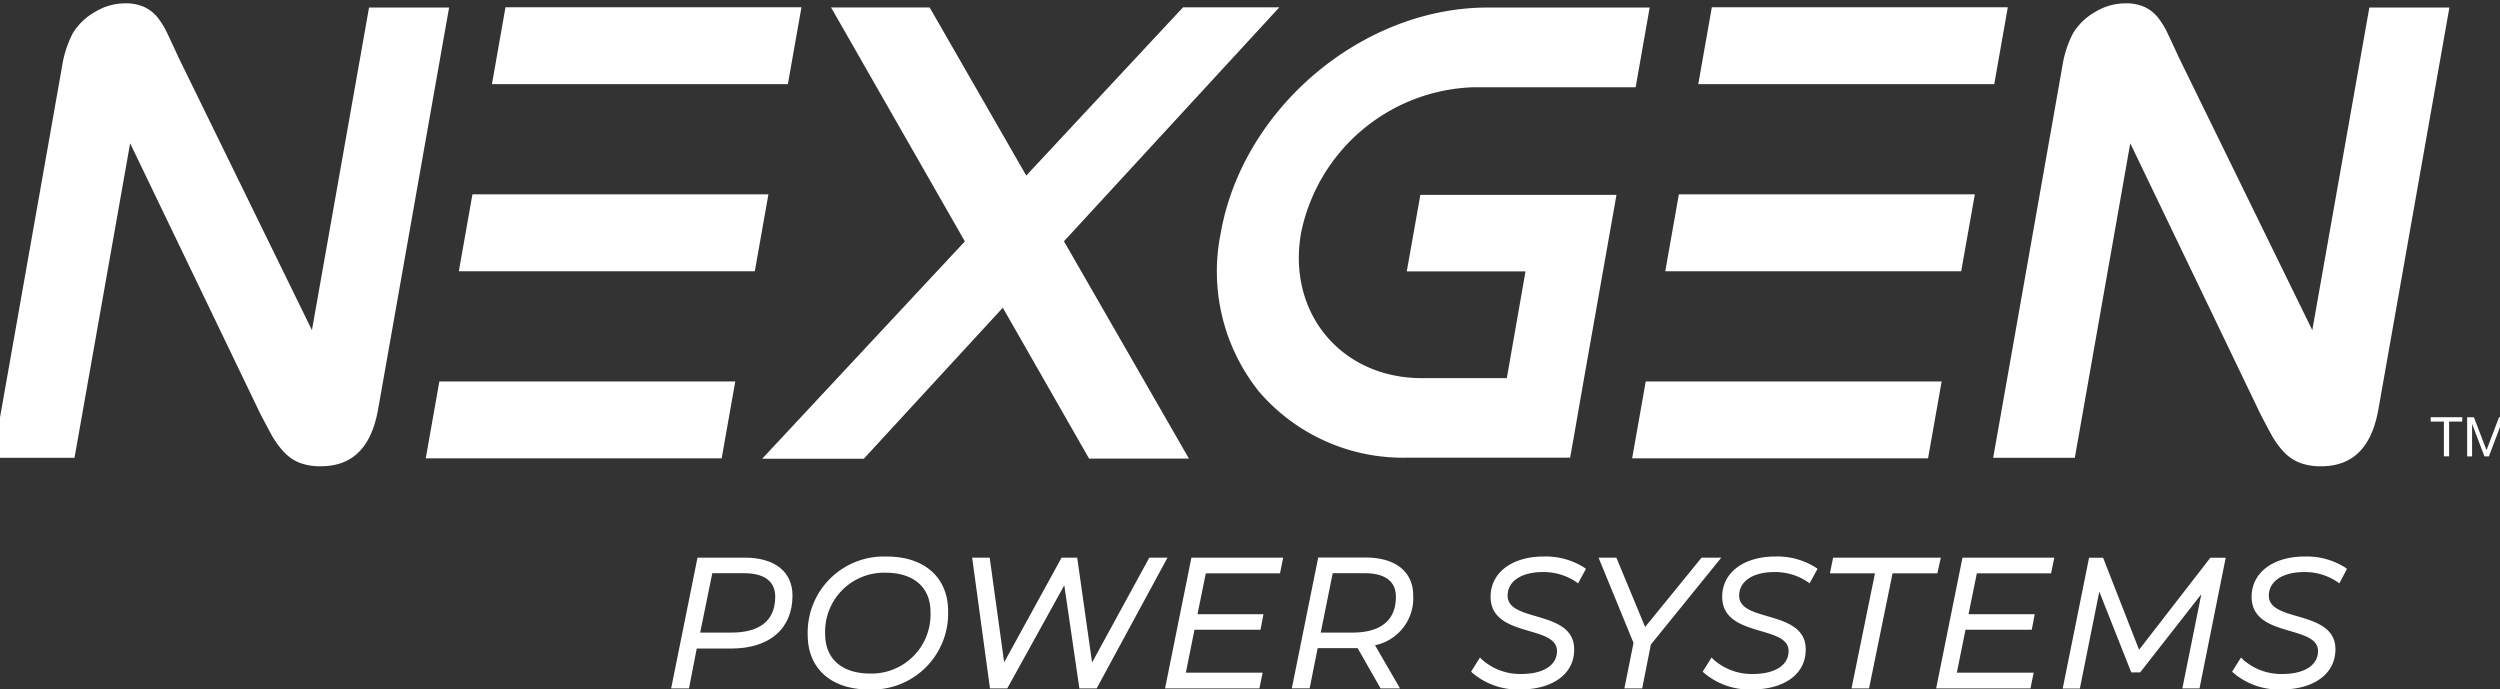
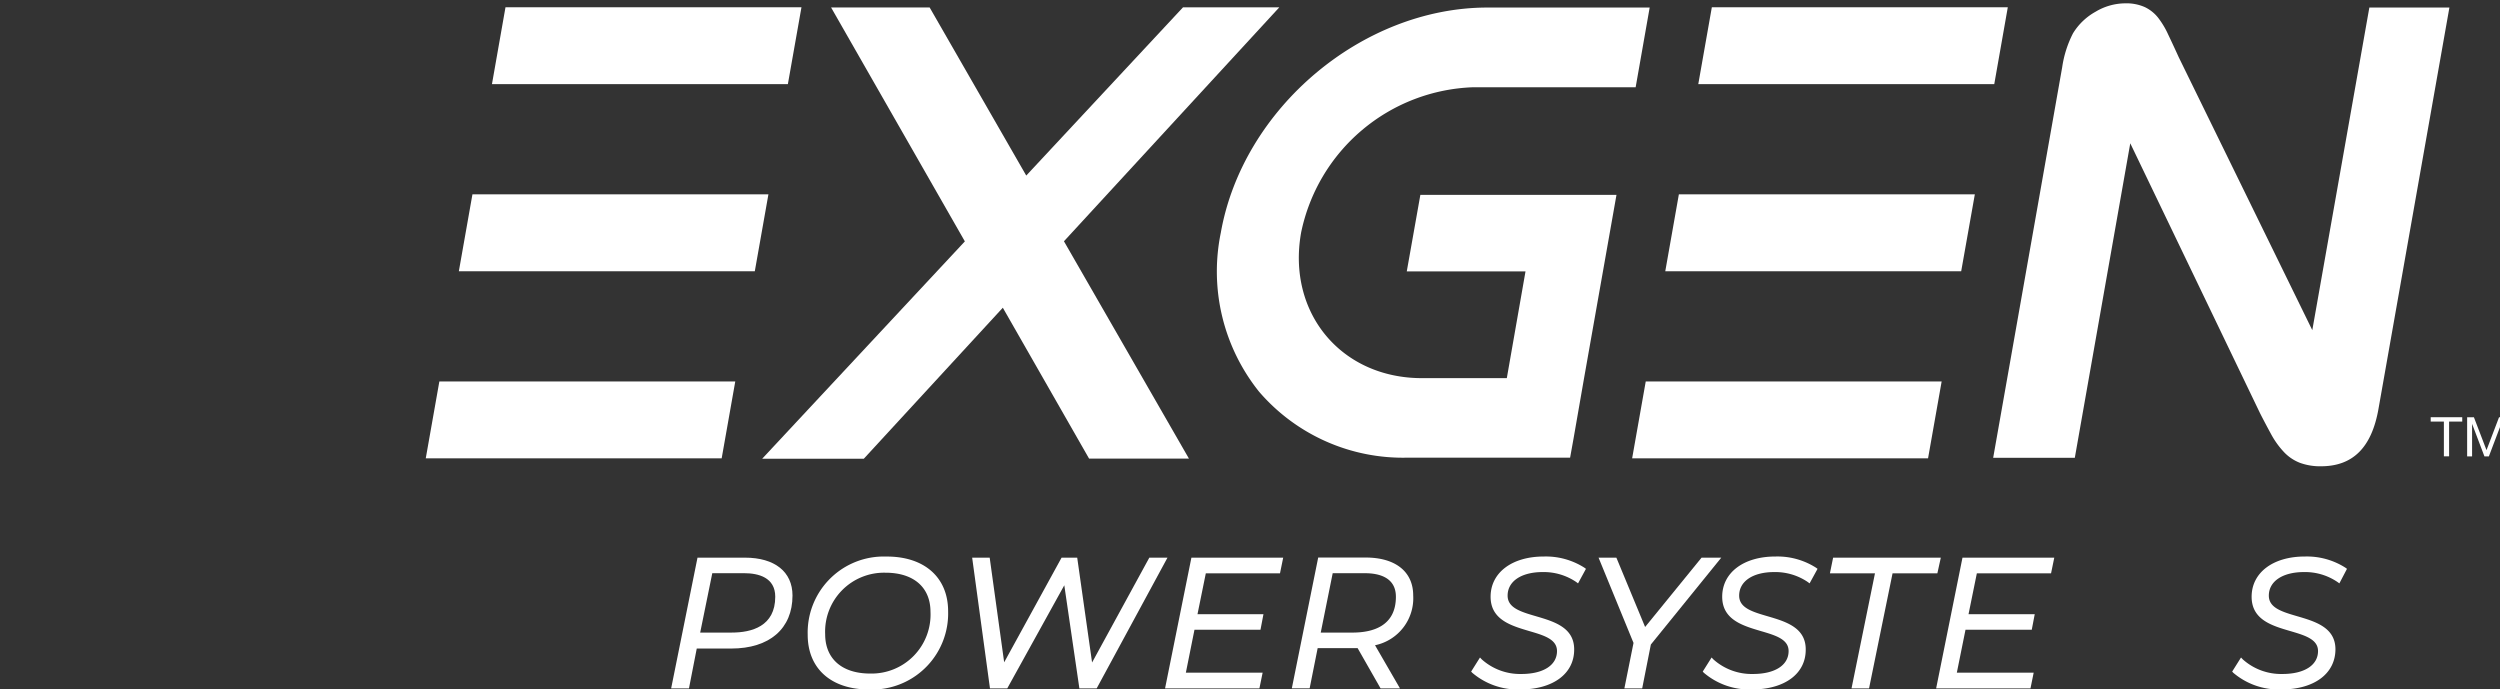
<svg xmlns="http://www.w3.org/2000/svg" width="214" height="59" viewBox="0 0 214 59">
  <rect x="0" y="0" width="214" height="59" fill="#333333" stroke="none" />
  <defs>
    <clipPath id="clip-path">
      <rect id="Rectangle_4" data-name="Rectangle 4" width="214" height="59" transform="translate(0.43 0.163)" fill="none" />
    </clipPath>
  </defs>
  <g id="Vector_Smart_Object" data-name="Vector Smart Object" transform="translate(-0.43 -0.163)">
    <path id="Path_14" data-name="Path 14" d="M132.439.5,119.021,14.9,110.753.513h-8.437l11.45,20.022L96.415,39.141h8.7l11.9-12.928L124.4,39.13h8.548l-10.7-18.605L140.682.5Z" transform="translate(-30.744 0.291)" fill="#fff" />
    <path id="Path_15" data-name="Path 15" d="M87.881,7.07H62.551L63.709.491H89.045Z" transform="translate(-20.009 0.294)" fill="#fff" />
    <path id="Path_16" data-name="Path 16" d="M83.734,30.522H58.4l1.164-6.585H84.9Z" transform="translate(-18.693 -7.139)" fill="#fff" />
    <path id="Path_17" data-name="Path 17" d="M79.584,53.971H54.254l1.164-6.58h25.33Z" transform="translate(-17.379 -14.574)" fill="#fff" />
    <path id="Path_18" data-name="Path 18" d="M239.076,7.07H213.74L214.9.491h25.335Z" transform="translate(-67.937 0.294)" fill="#fff" />
    <path id="Path_19" data-name="Path 19" d="M234.931,30.522H209.6l1.164-6.585h25.335Z" transform="translate(-66.623 -7.139)" fill="#fff" />
    <path id="Path_20" data-name="Path 20" d="M230.781,53.971h-25.33l1.164-6.58h25.33Z" transform="translate(-65.31 -14.574)" fill="#fff" />
    <g id="Group_10" data-name="Group 10" transform="translate(0 0)">
      <g id="Group_9" data-name="Group 9" clip-path="url(#clip-path)">
-         <path id="Path_21" data-name="Path 21" d="M32.2.36,27.312,27.976,15.877,4.6c-.3-.661-.6-1.306-.894-1.921A7.45,7.45,0,0,0,14.1,1.207,3.287,3.287,0,0,0,12.985.325,3.886,3.886,0,0,0,11.3,0,4.979,4.979,0,0,0,8.762.724,5.237,5.237,0,0,0,6.836,2.569a9.275,9.275,0,0,0-.925,2.9L0,38.9H6.988l4.762-26.92L22.87,35.086c.315.61.635,1.21.955,1.8A7.262,7.262,0,0,0,24.913,38.4a3.661,3.661,0,0,0,1.352.933,4.994,4.994,0,0,0,1.794.293c2.724,0,4.335-1.6,4.92-4.891L39.052.36Z" transform="translate(-0.18 0.449)" fill="#fff" />
        <path id="Path_22" data-name="Path 22" d="M282.9.36l-4.884,27.616L266.578,4.6c-.3-.661-.6-1.306-.894-1.921a7.205,7.205,0,0,0-.884-1.472,3.238,3.238,0,0,0-1.113-.882A3.871,3.871,0,0,0,262,0a4.986,4.986,0,0,0-2.541.721,5.237,5.237,0,0,0-1.926,1.845,9.274,9.274,0,0,0-.925,2.9L250.7,38.9h6.988l4.747-26.92,11.11,23.108c.31.61.63,1.21.95,1.8a7.26,7.26,0,0,0,1.087,1.513,3.708,3.708,0,0,0,1.382.933,4.994,4.994,0,0,0,1.794.293c2.729,0,4.335-1.6,4.92-4.891L289.753.36Z" transform="translate(-79.654 0.449)" fill="#fff" />
        <path id="Path_23" data-name="Path 23" d="M175.385,7.349h13.885l1.2-6.822H176.589C165.866.527,155.64,9.155,153.76,19.8a16.45,16.45,0,0,0,3.278,13.614,16.247,16.247,0,0,0,12.736,5.642h13.885l.295-1.638.9-5.168,2.775-15.691H170.841l-1.164,6.555h10.164l-1.6,9.136h-7.263c-6.917,0-11.562-5.587-10.347-12.449A15.59,15.59,0,0,1,175.385,7.349" transform="translate(-48.828 0.282)" fill="#fff" />
        <path id="Path_24" data-name="Path 24" d="M86.533,80.665H85.008l2.256-11.193h4.066c2.541,0,4.066,1.21,4.066,3.242,0,2.834-1.962,4.538-5.25,4.538H87.2Zm.961-4.78h2.7c1.7,0,3.725-.534,3.725-3.066,0-1.659-1.448-2.017-2.663-2.017H88.53Z" transform="translate(-27.128 -21.574)" fill="#fff" />
        <path id="Path_25" data-name="Path 25" d="M107.361,80.71c-3.233,0-5.24-1.79-5.24-4.679a6.511,6.511,0,0,1,6.32-6.7q.225-.007.45,0c3.237,0,5.25,1.8,5.25,4.684a6.512,6.512,0,0,1-6.325,6.7q-.228.007-.455,0m1.418-10a5.044,5.044,0,0,0-5.163,5.259c0,2.113,1.443,3.373,3.853,3.373a5.049,5.049,0,0,0,5.163-5.279c0-2.1-1.438-3.353-3.852-3.353" transform="translate(-32.552 -21.528)" fill="#fff" />
        <path id="Path_26" data-name="Path 26" d="M133.392,80.665h-1.479l-1.291-8.829-4.884,8.829H124.26l-1.525-11.194h1.5l1.24,8.96,4.915-8.96h1.337L133,78.447l4.9-8.975h1.555Z" transform="translate(-39.088 -21.574)" fill="#fff" />
        <path id="Path_27" data-name="Path 27" d="M154.987,80.665h-8.076l2.256-11.194h7.857l-.274,1.341H150.4l-.712,3.5h5.646l-.254,1.331h-5.651l-.737,3.675h6.571Z" transform="translate(-46.752 -21.574)" fill="#fff" />
        <path id="Path_28" data-name="Path 28" d="M172.061,80.661H170.4l-1.967-3.449h-3.42l-.686,3.439h-1.525l2.257-11.194h4.066c2.541,0,4.066,1.21,4.066,3.242a4.11,4.11,0,0,1-3.268,4.266Zm-6.785-4.78h2.719c1.7,0,3.715-.534,3.715-3.066,0-1.659-1.443-2.017-2.653-2.017H166.3Z" transform="translate(-51.791 -21.569)" fill="#fff" />
        <path id="Path_29" data-name="Path 29" d="M189.466,80.71a6.015,6.015,0,0,1-4.1-1.432l-.092-.1.757-1.205.158.166a4.912,4.912,0,0,0,3.385,1.245c1.875,0,3.049-.751,3.049-1.961,0-1.009-1.1-1.341-2.384-1.715-1.525-.454-3.3-.963-3.3-2.935,0-2.057,1.824-3.444,4.548-3.444a6.135,6.135,0,0,1,3.492.963l.122.091-.676,1.245-.162-.121a4.957,4.957,0,0,0-2.867-.847c-1.824,0-3,.787-3,2.017,0,1.049,1.123,1.382,2.434,1.765,1.525.449,3.263.953,3.263,2.834.015,2.082-1.81,3.434-4.63,3.434" transform="translate(-58.914 -21.528)" fill="#fff" />
        <path id="Path_30" data-name="Path 30" d="M204.975,80.665H203.45l.783-3.893-2.993-7.3h1.525l2.46,5.935,4.833-5.935h1.687l-6.028,7.437Z" transform="translate(-63.974 -21.574)" fill="#fff" />
        <path id="Path_31" data-name="Path 31" d="M218.494,80.71a6.015,6.015,0,0,1-4.1-1.432l-.092-.1.757-1.205.158.166a4.912,4.912,0,0,0,3.385,1.245c1.875,0,3.049-.751,3.049-1.961,0-1.009-1.1-1.341-2.384-1.715-1.525-.454-3.3-.963-3.3-2.935,0-2.057,1.824-3.444,4.548-3.444a6.136,6.136,0,0,1,3.492.963l.122.091-.681,1.245-.162-.121a4.954,4.954,0,0,0-2.867-.847c-1.824,0-3,.787-3,2.017,0,1.049,1.123,1.382,2.435,1.765,1.525.449,3.263.953,3.263,2.834.021,2.082-1.8,3.434-4.625,3.434" transform="translate(-68.117 -21.528)" fill="#fff" />
        <path id="Path_32" data-name="Path 32" d="M233.587,80.665h-1.5l2.008-9.852h-3.857l.274-1.341h9.219l-.295,1.341H235.6Z" transform="translate(-73.167 -21.574)" fill="#fff" />
        <path id="Path_33" data-name="Path 33" d="M251.626,80.665H243.55l2.256-11.194h7.857l-.275,1.341h-6.353l-.712,3.5h5.667l-.254,1.331h-5.672l-.742,3.675H251.9Z" transform="translate(-77.387 -21.574)" fill="#fff" />
-         <path id="Path_34" data-name="Path 34" d="M271.124,80.67h-1.469l1.626-8.068-5.24,6.7h-.757l-2.739-6.913-1.662,8.289h-1.469l2.256-11.193h1.2l3.08,7.876,6.1-7.876h1.316Z" transform="translate(-82.416 -21.579)" fill="#fff" />
        <path id="Path_35" data-name="Path 35" d="M284.847,80.71a6.015,6.015,0,0,1-4.1-1.432l-.092-.1.757-1.205.158.166a4.912,4.912,0,0,0,3.385,1.245c1.875,0,3.049-.751,3.049-1.961,0-1.009-1.108-1.341-2.384-1.715-1.55-.454-3.3-.963-3.3-2.935,0-2.057,1.824-3.444,4.548-3.444a6.136,6.136,0,0,1,3.492.963l.122.091-.651,1.245-.168-.121a4.93,4.93,0,0,0-2.861-.847c-1.824,0-3.009.787-3.009,2.017,0,1.049,1.128,1.382,2.439,1.765,1.525.449,3.263.953,3.263,2.834-.01,2.082-1.814,3.434-4.655,3.434" transform="translate(-89.151 -21.528)" fill="#fff" />
        <path id="Path_36" data-name="Path 36" d="M305.535,52.245v-.373h2.7v.373H307.11V55.22h-.447V52.245Z" transform="translate(-97.037 -15.995)" fill="#fff" />
        <path id="Path_37" data-name="Path 37" d="M310.681,51.879l1.077,2.813,1.072-2.813h.615v3.348h-.427V52.439l-1.057,2.788h-.381l-1.057-2.788v2.788H310.1V51.879Z" transform="translate(-98.483 -15.997)" fill="#fff" />
      </g>
    </g>
  </g>
</svg>